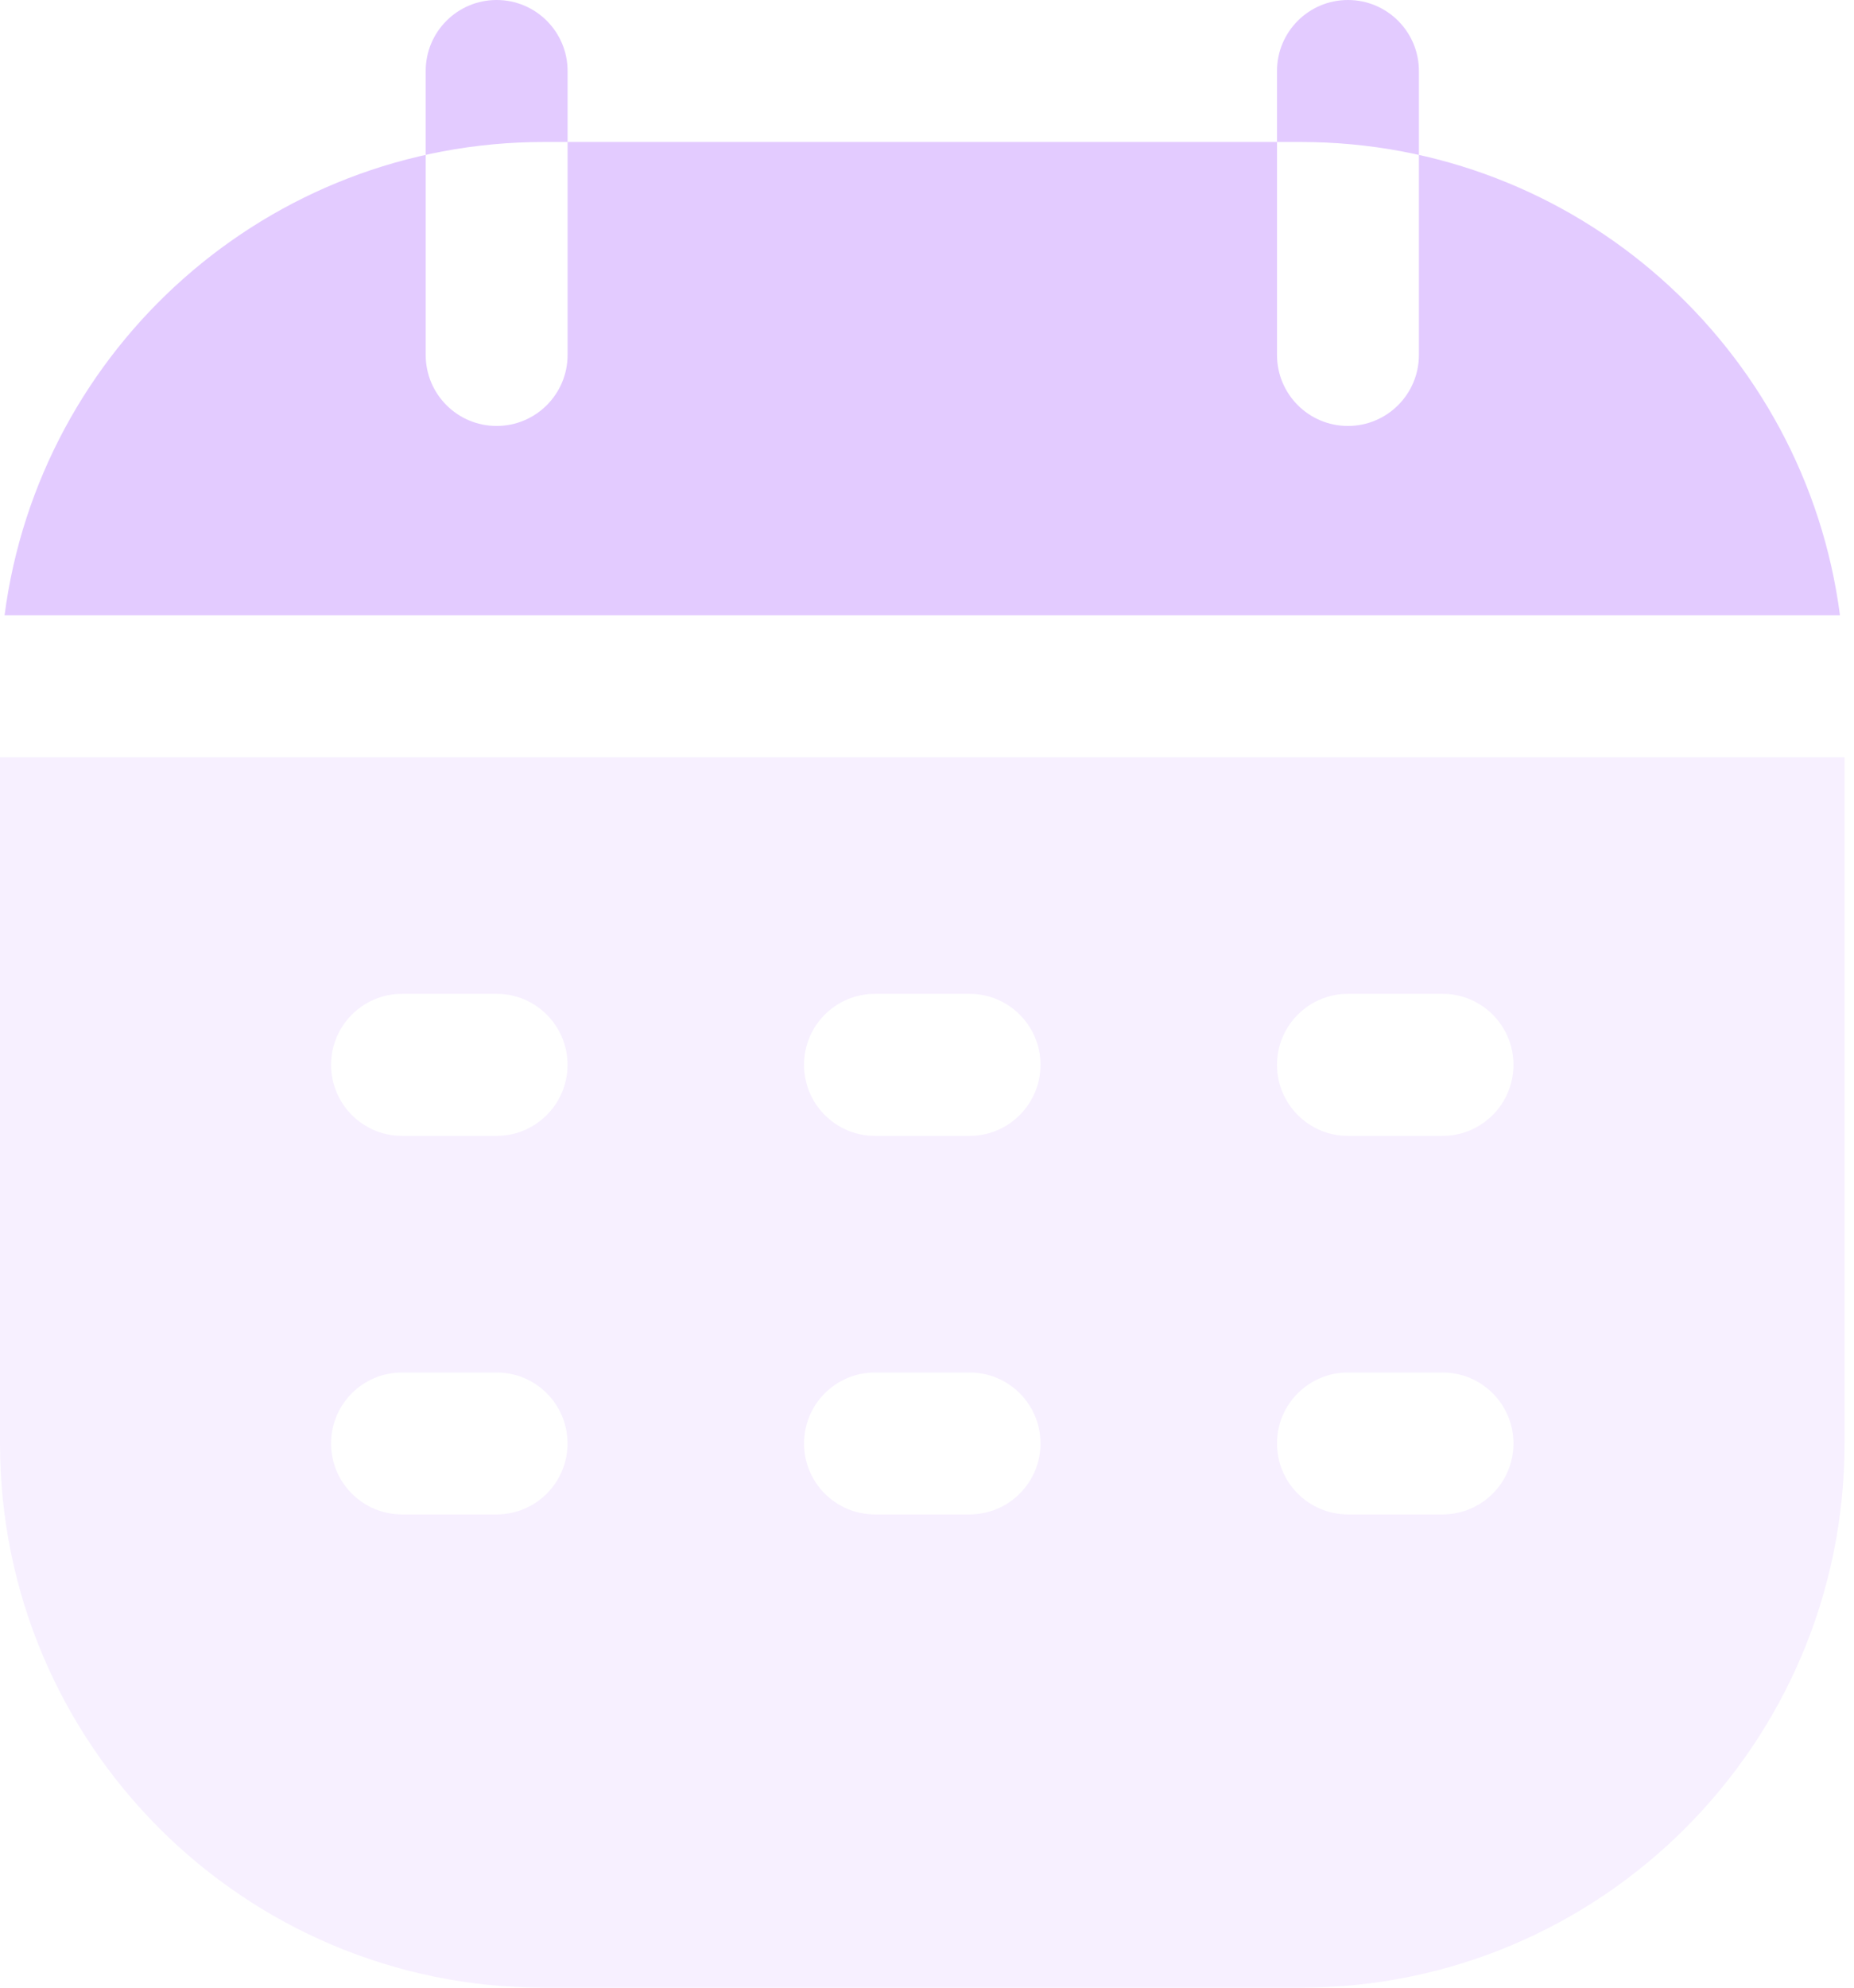
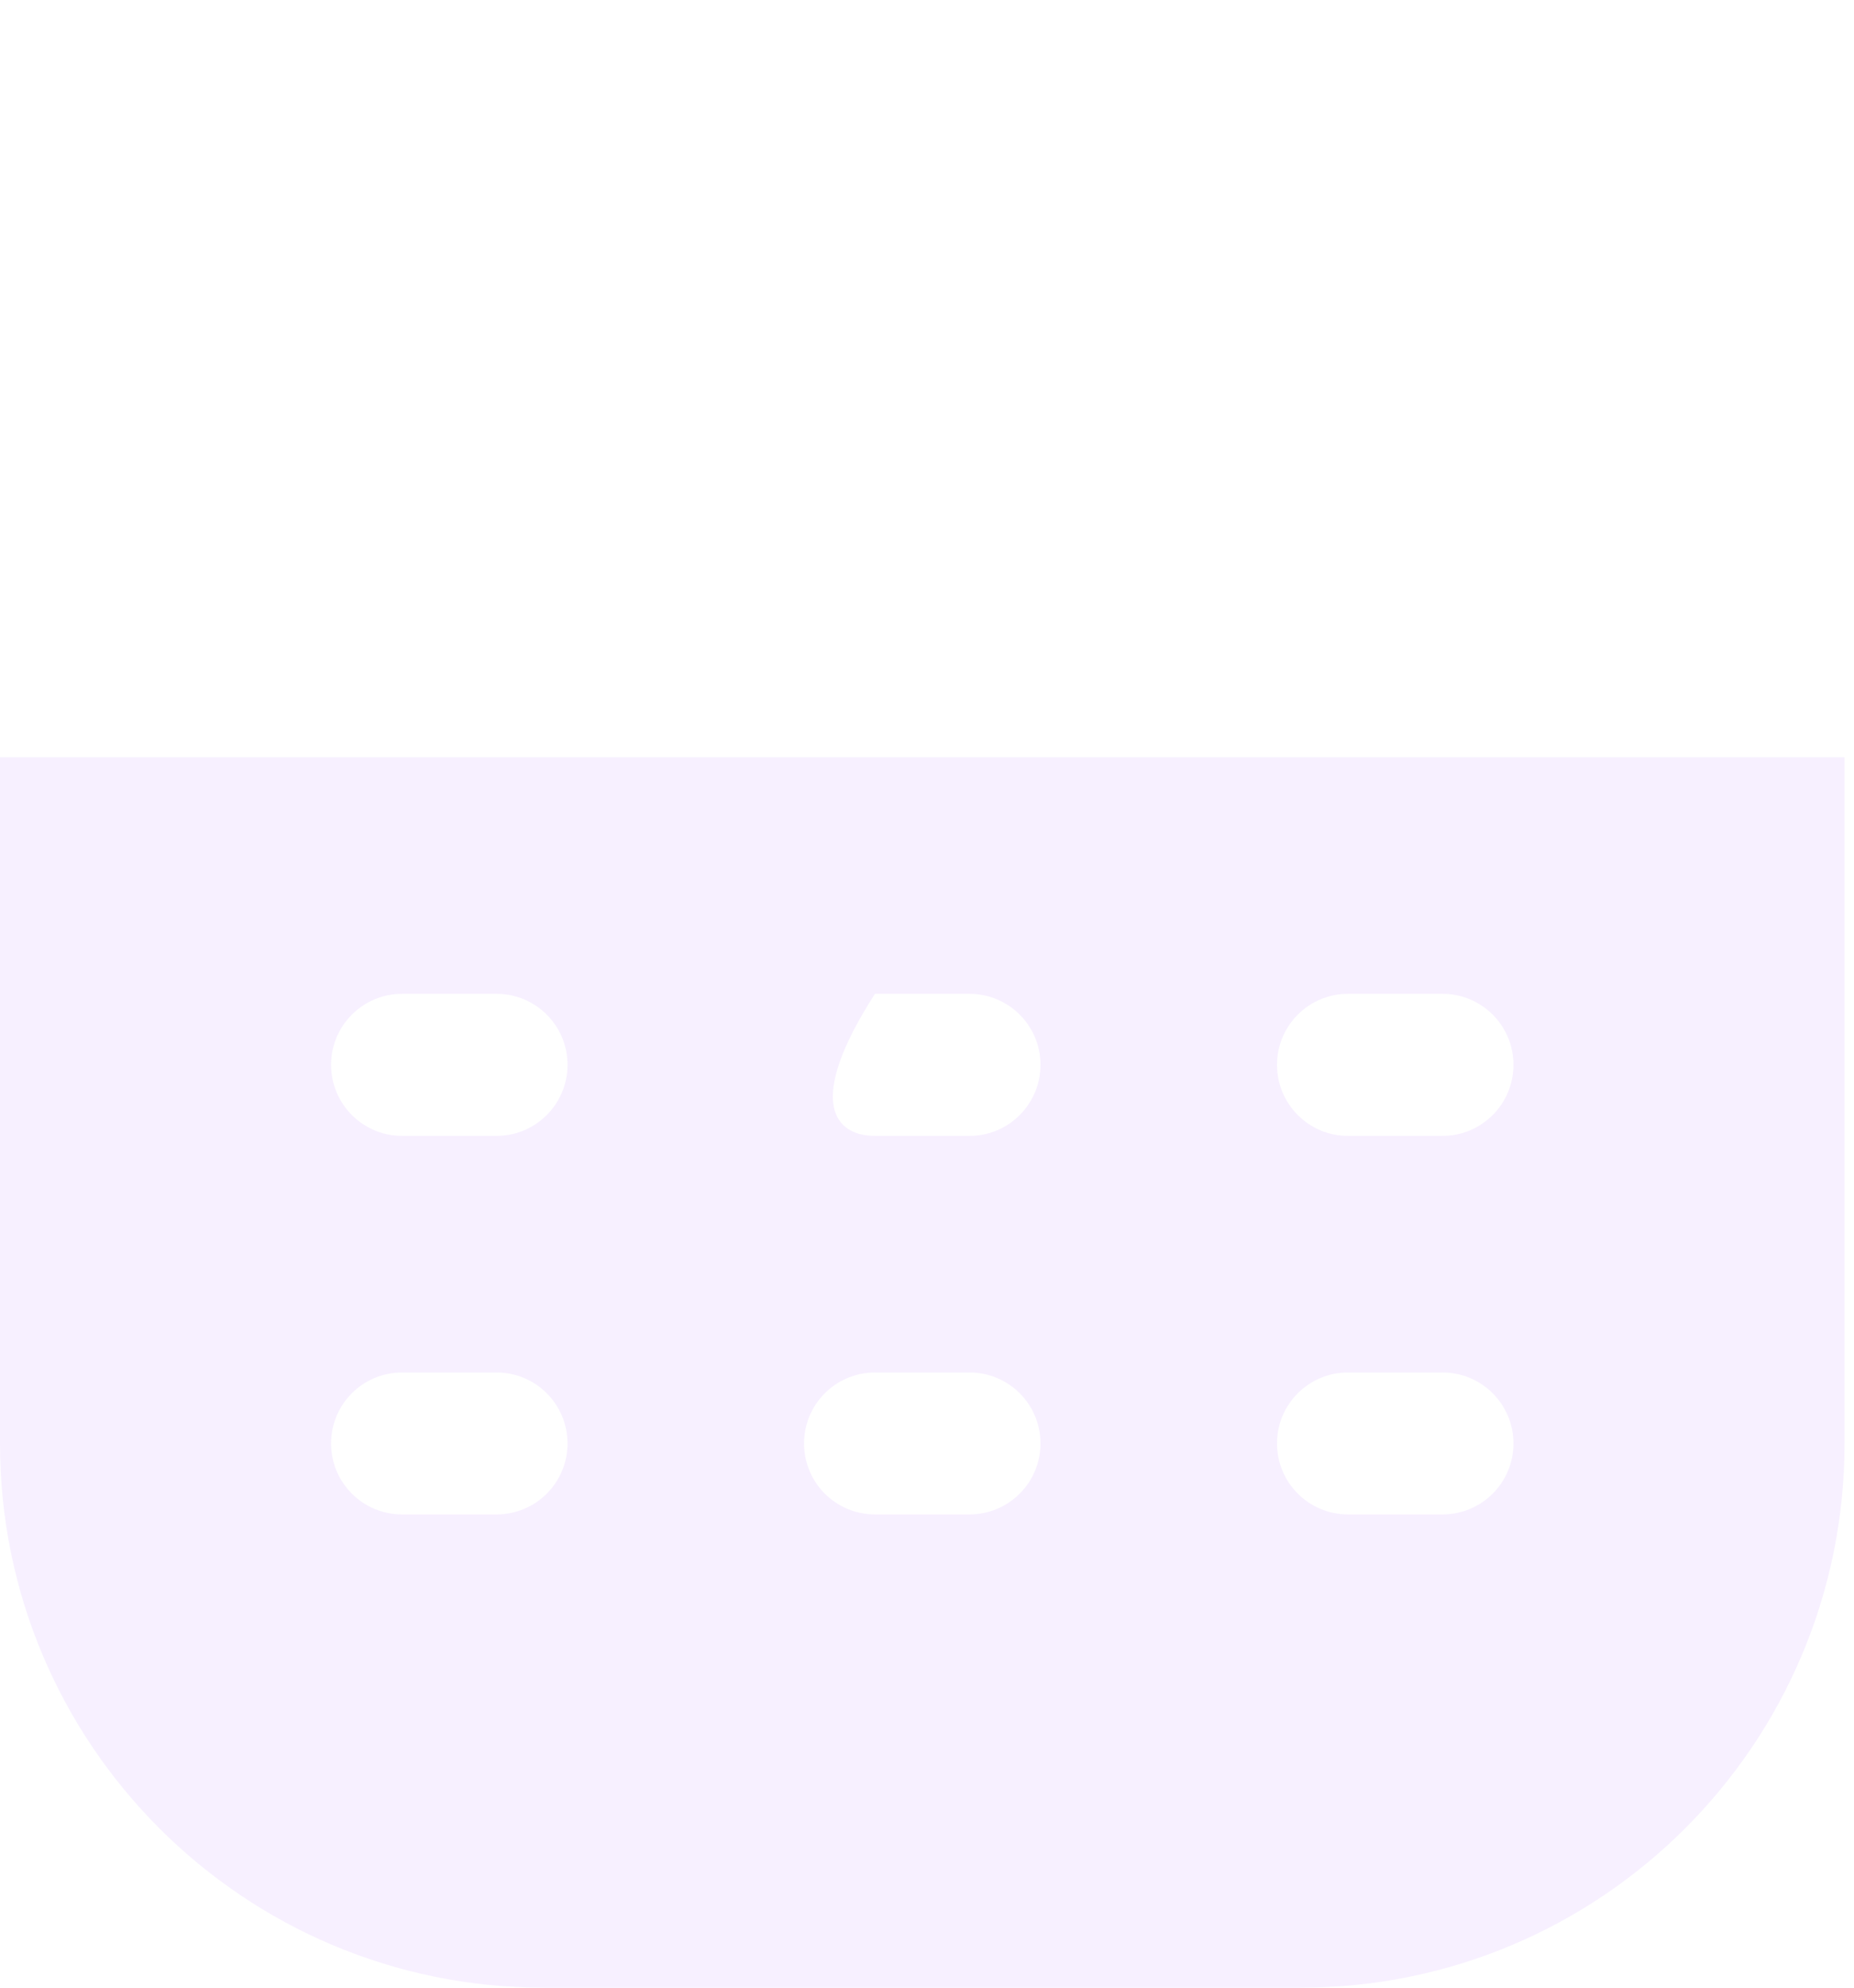
<svg xmlns="http://www.w3.org/2000/svg" width="28" height="30" viewBox="0 0 28 30" fill="none">
-   <path fill-rule="evenodd" clip-rule="evenodd" d="M0.069 9.286C0.594 5.255 4.041 2.143 8.214 2.143H19.643C23.816 2.143 27.263 5.255 27.788 9.286H0.069ZM20.357 0C19.765 -2.58655e-08 19.286 0.48 19.286 1.071V5.357C19.286 5.949 19.765 6.429 20.357 6.429C20.949 6.429 21.429 5.949 21.429 5.357V1.071C21.429 0.48 20.949 2.58655e-08 20.357 0ZM7.5 0C6.908 -2.58655e-08 6.429 0.48 6.429 1.071V5.357C6.429 5.949 6.908 6.429 7.5 6.429C8.092 6.429 8.572 5.949 8.572 5.357V1.071C8.572 0.48 8.092 2.58655e-08 7.5 0Z" fill="#E3CBFF" />
-   <path opacity="0.3" d="M27.857 21.786C27.857 26.323 24.179 30 19.643 30H8.214C3.678 30 0 26.323 0 21.786V11.429H27.857V21.786ZM6.071 20.715C5.48 20.715 5 21.194 5 21.786C5 22.378 5.48 22.857 6.071 22.857H7.5C8.092 22.857 8.571 22.378 8.571 21.786C8.571 21.194 8.092 20.715 7.5 20.715H6.071ZM13.214 20.715C12.622 20.715 12.143 21.195 12.143 21.786C12.143 22.378 12.622 22.857 13.214 22.857H14.643C15.234 22.857 15.714 22.378 15.714 21.786C15.714 21.194 15.234 20.715 14.643 20.715H13.214ZM20.357 20.715C19.766 20.715 19.286 21.194 19.286 21.786C19.286 22.378 19.766 22.857 20.357 22.857H21.786C22.378 22.857 22.857 22.378 22.857 21.786C22.857 21.195 22.378 20.715 21.786 20.715H20.357ZM6.071 15C5.48 15 5 15.48 5 16.071C5 16.663 5.48 17.143 6.071 17.144H7.5C8.092 17.143 8.571 16.663 8.571 16.071C8.571 15.48 8.092 15 7.5 15H6.071ZM13.214 15C12.622 15 12.143 15.48 12.143 16.071C12.143 16.663 12.622 17.143 13.214 17.144H14.643C15.234 17.144 15.714 16.663 15.714 16.071C15.714 15.48 15.234 15 14.643 15H13.214ZM20.357 15C19.766 15 19.286 15.48 19.286 16.071C19.286 16.663 19.766 17.144 20.357 17.144H21.786C22.378 17.143 22.857 16.663 22.857 16.071C22.857 15.48 22.378 15 21.786 15H20.357Z" fill="#E3CBFF" />
+   <path opacity="0.3" d="M27.857 21.786C27.857 26.323 24.179 30 19.643 30H8.214C3.678 30 0 26.323 0 21.786V11.429H27.857V21.786ZM6.071 20.715C5.48 20.715 5 21.194 5 21.786C5 22.378 5.48 22.857 6.071 22.857H7.5C8.092 22.857 8.571 22.378 8.571 21.786C8.571 21.194 8.092 20.715 7.5 20.715H6.071ZM13.214 20.715C12.622 20.715 12.143 21.195 12.143 21.786C12.143 22.378 12.622 22.857 13.214 22.857H14.643C15.234 22.857 15.714 22.378 15.714 21.786C15.714 21.194 15.234 20.715 14.643 20.715H13.214ZM20.357 20.715C19.766 20.715 19.286 21.194 19.286 21.786C19.286 22.378 19.766 22.857 20.357 22.857H21.786C22.378 22.857 22.857 22.378 22.857 21.786C22.857 21.195 22.378 20.715 21.786 20.715H20.357ZM6.071 15C5.48 15 5 15.48 5 16.071C5 16.663 5.48 17.143 6.071 17.144H7.5C8.092 17.143 8.571 16.663 8.571 16.071C8.571 15.48 8.092 15 7.5 15H6.071ZM13.214 15C12.143 16.663 12.622 17.143 13.214 17.144H14.643C15.234 17.144 15.714 16.663 15.714 16.071C15.714 15.48 15.234 15 14.643 15H13.214ZM20.357 15C19.766 15 19.286 15.48 19.286 16.071C19.286 16.663 19.766 17.144 20.357 17.144H21.786C22.378 17.143 22.857 16.663 22.857 16.071C22.857 15.48 22.378 15 21.786 15H20.357Z" fill="#E3CBFF" />
</svg>